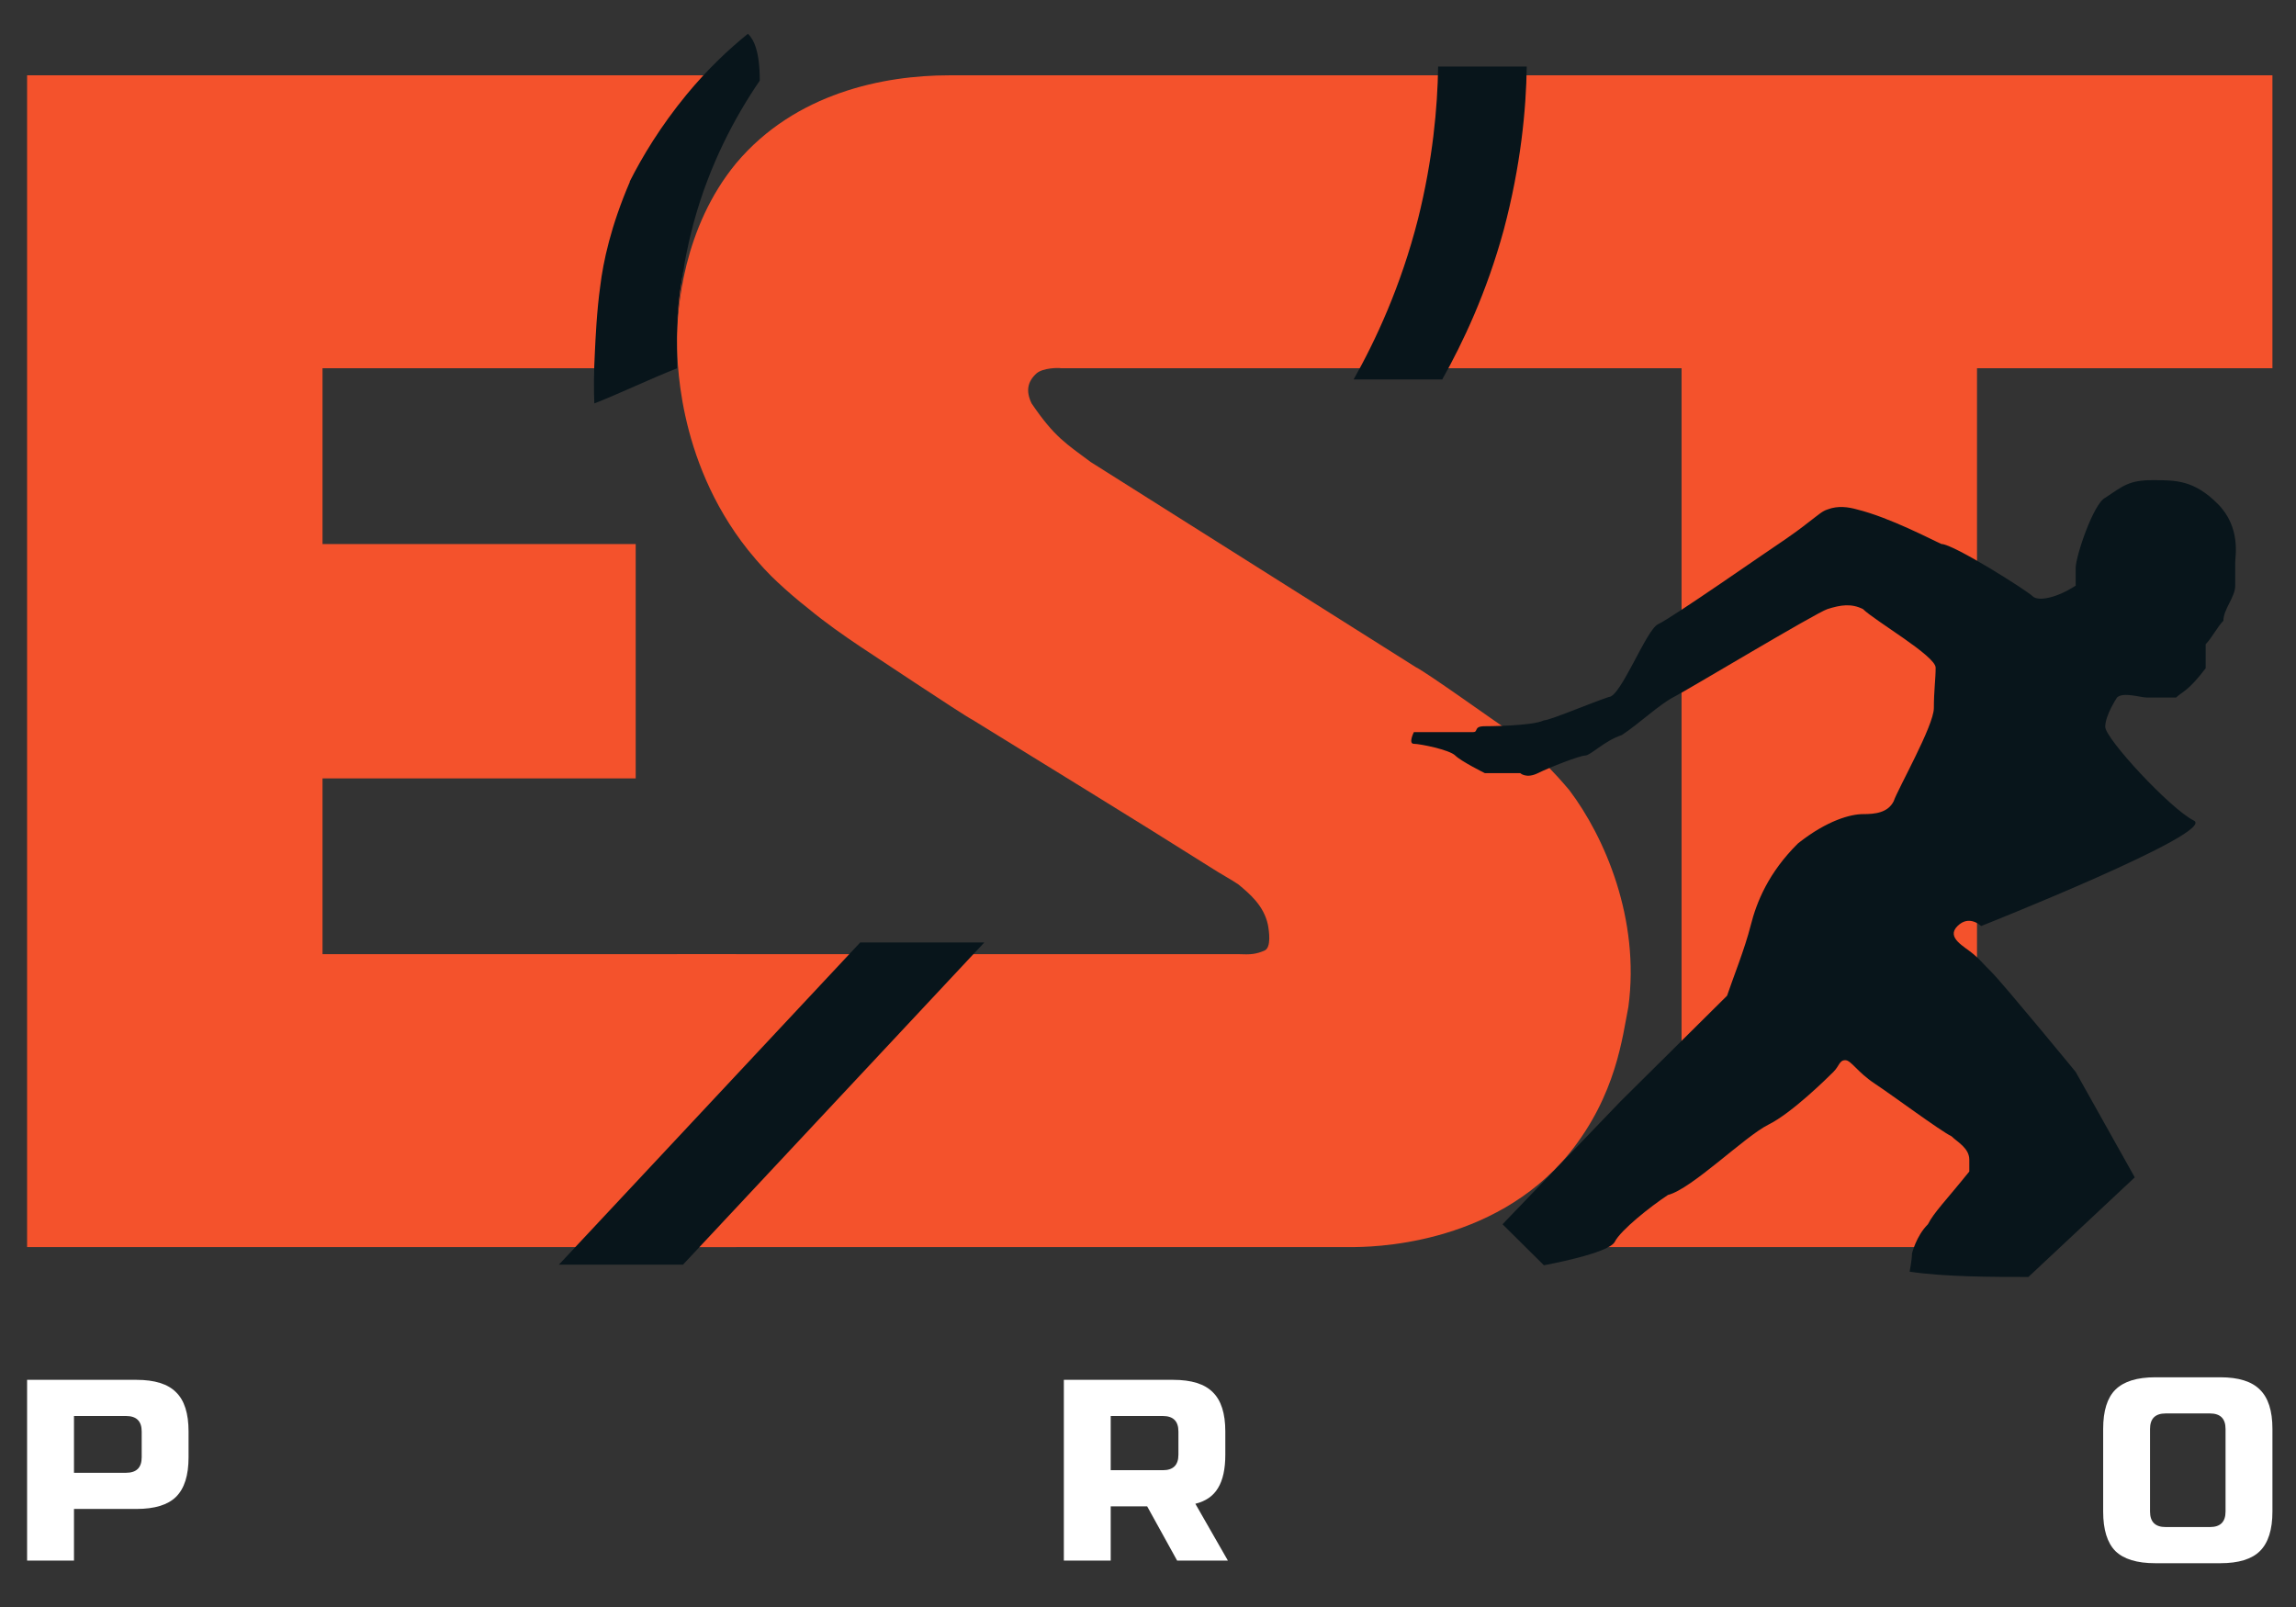
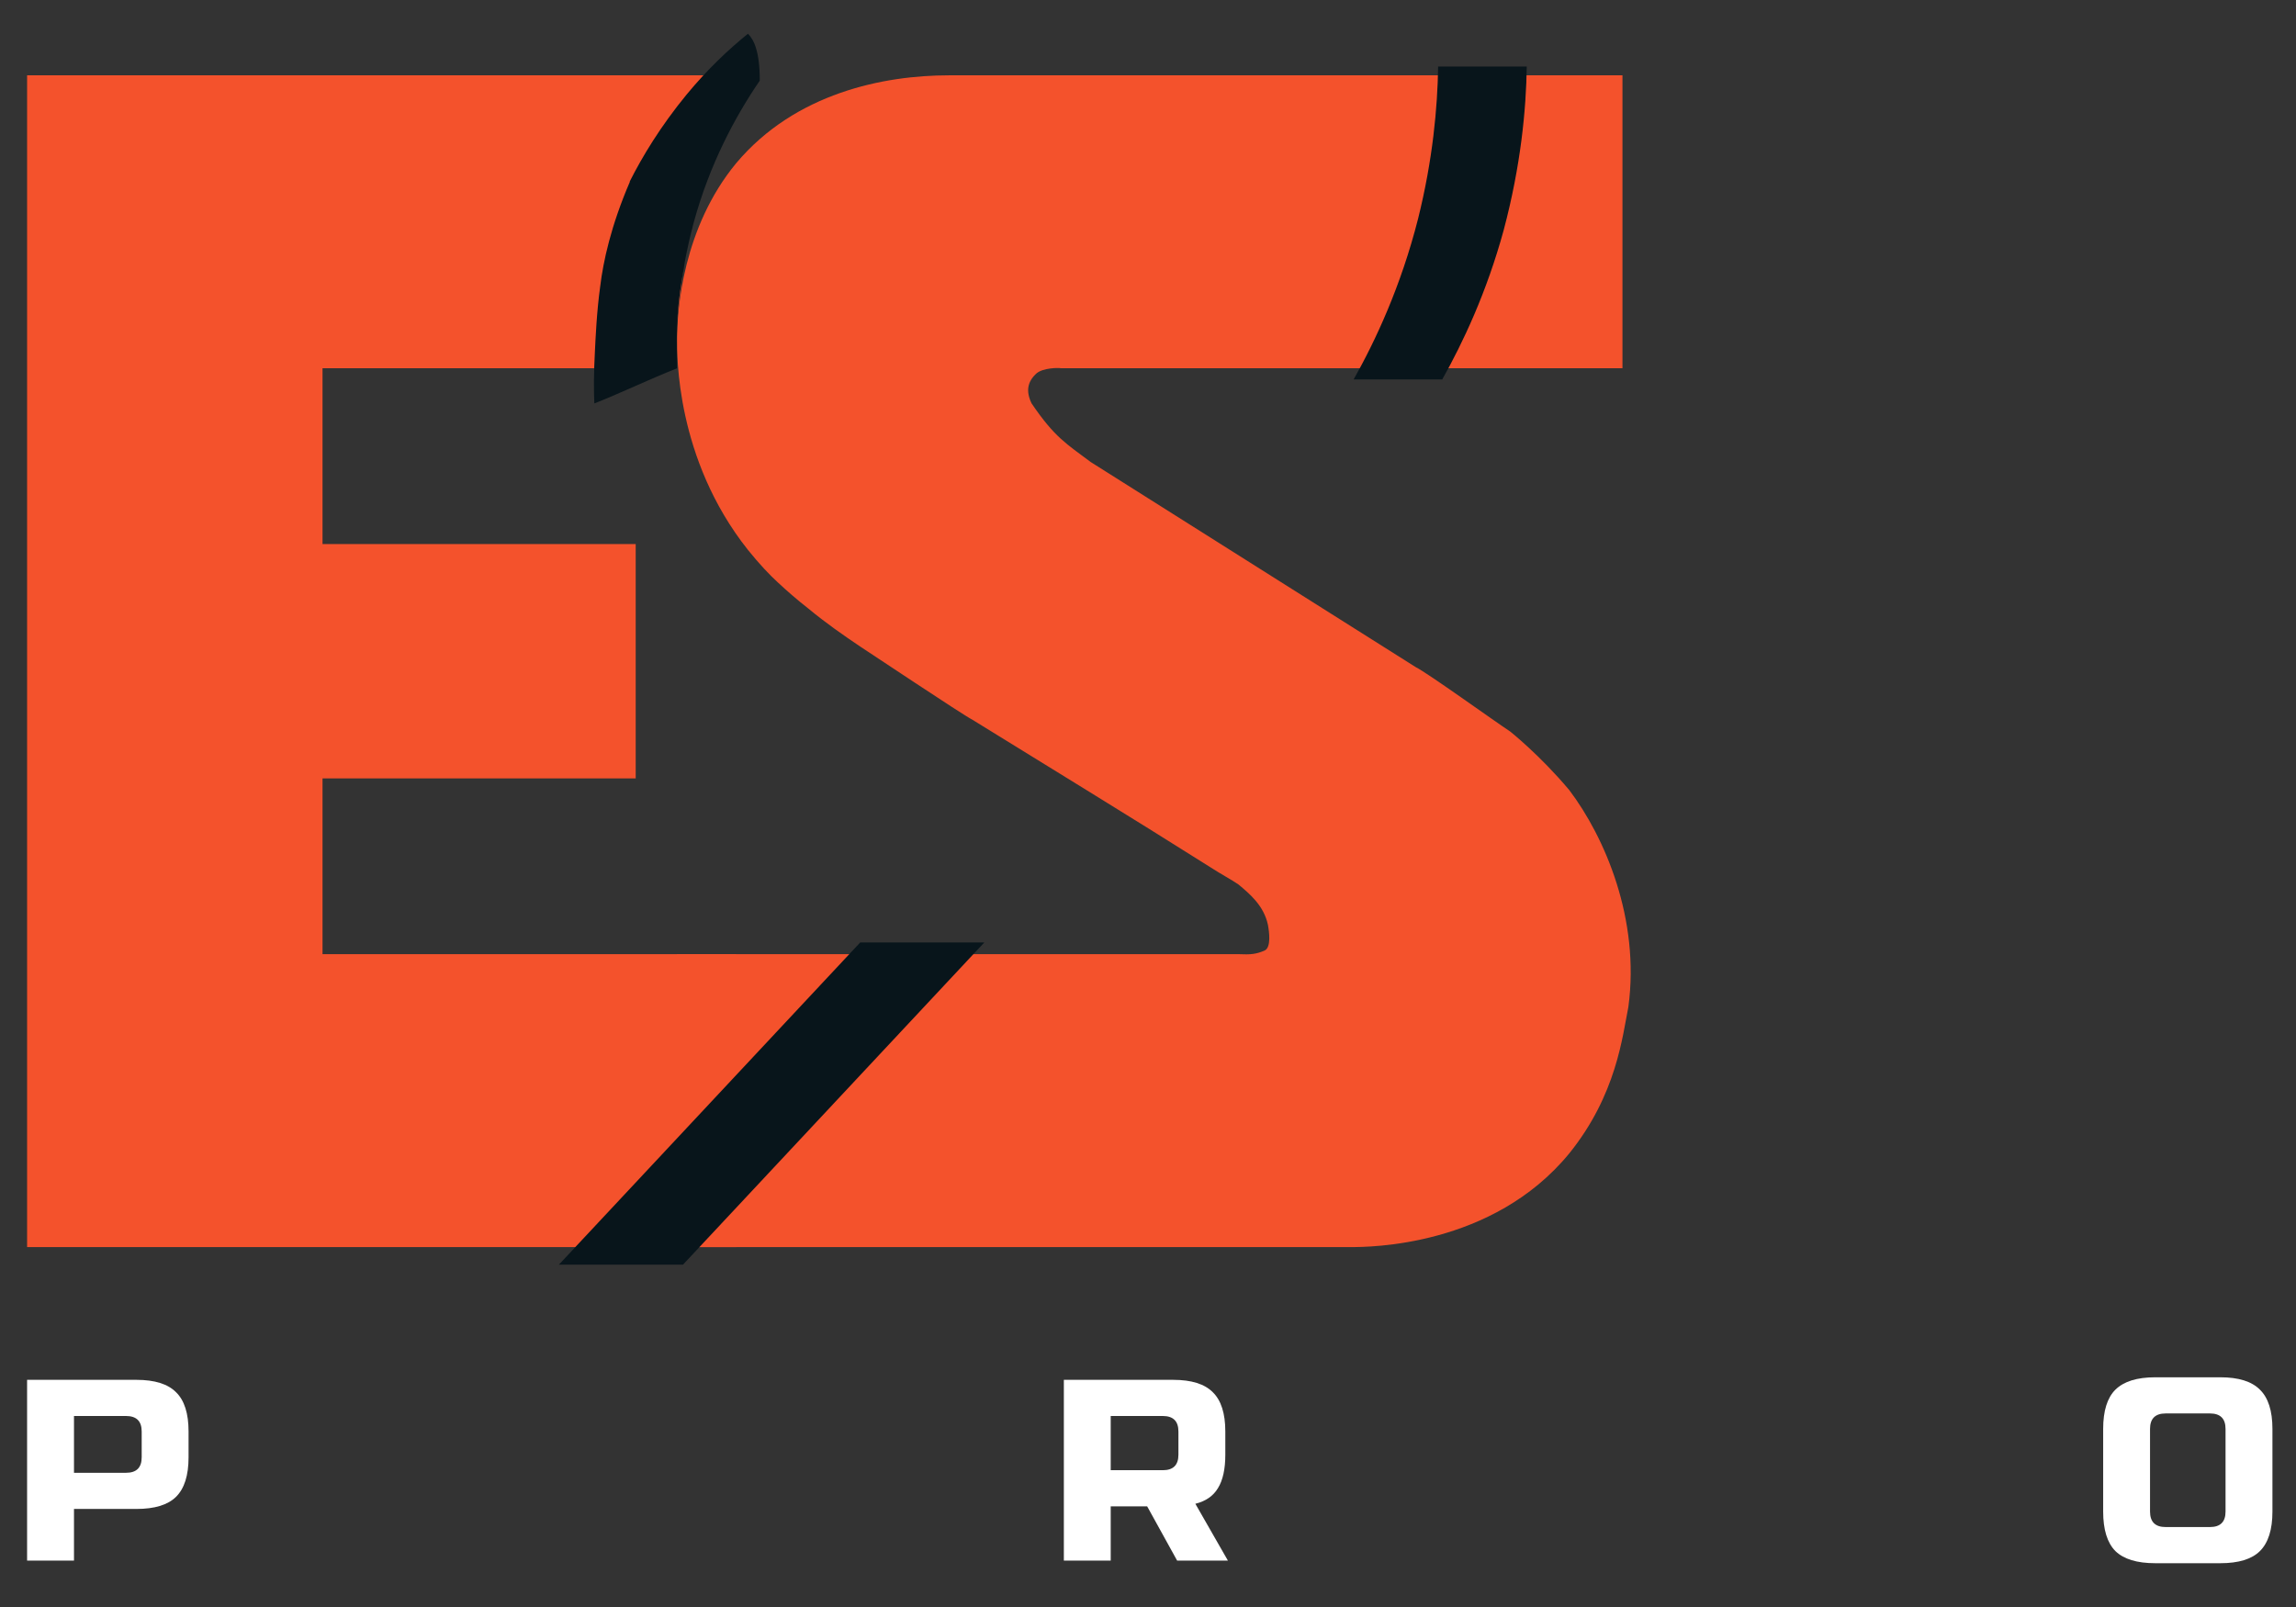
<svg xmlns="http://www.w3.org/2000/svg" width="80" height="56" viewBox="0 0 80 56" fill="none">
  <rect x="0" y="0" width="80" height="56" fill="#333333" stroke="none" />
  <path fill-rule="evenodd" clip-rule="evenodd" d="M56.532 12.833V2.625H33.062C30.797 2.625 27.709 3.237 25.65 5.688C23.797 7.933 23.591 10.792 23.591 11.812C23.591 12.323 23.529 15.977 26.061 19.163C26.453 19.652 26.823 20.04 27.091 20.285C27.42 20.592 27.77 20.898 28.162 21.204C28.779 21.715 29.397 22.143 29.973 22.531C30.138 22.633 33.556 24.92 33.885 25.083C36.623 26.778 39.341 28.432 42.12 30.188C42.594 30.494 42.882 30.637 43.15 30.82C43.541 31.147 44.035 31.555 44.179 32.229C44.22 32.454 44.303 33.025 44.056 33.127C43.767 33.25 43.582 33.27 43.15 33.25H23.591V43.458H47.062C47.679 43.458 52.003 43.458 54.679 40.192C56.326 38.15 56.532 36.108 56.738 35.087C57.15 32.025 55.914 29.167 54.679 27.533C53.65 26.308 52.62 25.492 52.62 25.492C52.003 25.083 49.738 23.45 49.326 23.246L38.003 16.1C37.159 15.467 36.747 15.242 35.944 14.058C35.738 13.63 35.8 13.303 36.109 13.017C36.335 12.813 36.891 12.813 36.973 12.833H56.532Z" fill="#F4522C" />
-   <path d="M68.885 43.458H54.473L58.591 38.15V12.833H48.297V2.625H79.179V12.833H68.885V43.458Z" fill="#F4522C" />
  <path d="M25.65 43.458H0.944V2.625H24.62C24.209 6.096 23.797 9.363 23.385 12.833H11.238V18.958H22.15V27.125H11.238V33.25H25.65V43.458Z" fill="#F4522C" />
  <path d="M29.973 32.842H34.297L23.797 44.071H19.473L29.973 32.842Z" fill="#08151B" />
  <path d="M50.253 13.222H47.165C47.926 11.874 48.812 9.976 49.409 7.628C49.923 5.566 50.088 3.748 50.109 2.319H53.197C53.176 3.81 52.991 5.77 52.394 8.016C51.797 10.2 50.973 11.936 50.253 13.222Z" fill="#08151B" />
  <path d="M21.944 6.341C21.285 7.872 21.017 9.118 20.914 9.975C20.791 10.853 20.75 11.813 20.729 12.242C20.688 12.977 20.688 13.61 20.708 14.059C21.738 13.65 22.561 13.242 23.591 12.834C23.591 12.384 23.57 11.915 23.591 11.405C23.611 10.812 23.673 10.261 23.755 9.771C23.817 9.445 23.858 9.138 23.858 9.138C23.941 8.689 24.044 8.24 24.167 7.77C24.723 5.729 25.608 4.075 26.473 2.809C26.473 1.788 26.267 1.38 26.061 1.176C25.402 1.707 24.661 2.401 23.92 3.299C23.014 4.402 22.376 5.463 21.944 6.321V6.341Z" fill="#08151B" />
-   <path d="M76.853 23.286C76.235 24.103 76.029 24.103 75.823 24.307H74.794C74.588 24.307 73.97 24.103 73.764 24.307C73.764 24.307 73.353 24.919 73.353 25.328C73.353 25.736 75.617 28.186 76.441 28.595C77.264 29.003 69.029 32.27 69.029 32.27C69.029 32.27 68.617 31.861 68.206 32.27C67.794 32.678 68.453 32.984 68.761 33.249C69.07 33.515 68.967 33.454 69.379 33.862C69.791 34.27 72.323 37.353 72.323 37.353L74.382 41.028L70.676 44.499C69.441 44.499 67.773 44.499 66.538 44.315C66.538 44.315 66.62 43.887 66.62 43.682C66.62 43.682 66.764 43.07 67.176 42.662C67.382 42.253 67.794 41.845 68.617 40.824V40.416C68.617 40.007 68.206 39.803 68 39.599C67.588 39.395 65.941 38.17 65.323 37.762C64.706 37.353 64.5 36.945 64.294 36.945C64.088 36.945 64.088 37.149 63.882 37.353C63.676 37.557 62.441 38.782 61.617 39.191C60.794 39.599 58.941 41.437 58.117 41.641C57.5 42.049 56.47 42.866 56.264 43.274C56.059 43.682 53.794 44.091 53.794 44.091L52.353 42.662L56.47 38.374L58.323 36.537L60.176 34.699C60.382 34.087 60.794 33.066 61 32.249C61.206 31.432 61.617 30.412 62.647 29.391C63.676 28.574 64.5 28.37 64.911 28.37C65.323 28.37 65.776 28.329 65.982 27.921C66.126 27.492 67.382 25.287 67.382 24.674C67.382 24.062 67.444 23.674 67.444 23.266C67.444 22.857 65.323 21.632 64.911 21.224C64.5 21.02 64.129 21.081 63.676 21.224C63.285 21.347 58.735 24.082 58.323 24.287C57.809 24.552 57.129 25.205 56.511 25.614C55.894 25.818 55.42 26.328 55.235 26.328C55.05 26.328 54 26.737 53.588 26.941C53.176 27.145 52.97 26.941 52.97 26.941H51.735C51.735 26.941 50.911 26.532 50.706 26.328C50.5 26.124 49.47 25.92 49.264 25.92C49.059 25.92 49.264 25.512 49.264 25.512H51.323C51.529 25.512 51.323 25.307 51.735 25.307C51.735 25.307 53.382 25.307 53.794 25.103C54 25.103 55.441 24.491 56.059 24.287C56.47 24.287 57.355 21.959 57.767 21.755C58.261 21.53 61.617 19.182 62.235 18.774C62.441 18.631 62.729 18.427 63.038 18.182C63.388 17.917 63.491 17.814 63.676 17.753C64.047 17.61 64.417 17.672 64.706 17.753C65.859 18.039 67.32 18.815 67.65 18.958C68.061 18.958 70.614 20.571 70.82 20.775C71.026 20.979 71.706 20.816 72.323 20.407V19.795C72.323 19.387 72.941 17.549 73.353 17.345C73.97 16.937 74.176 16.732 75 16.732C75.823 16.732 76.441 16.732 77.264 17.549C78.088 18.366 77.882 19.387 77.882 19.591V20.407C77.882 20.816 77.47 21.224 77.47 21.632C77.264 21.837 77.058 22.245 76.853 22.449V23.266V23.286Z" fill="#08151B" />
  <path d="M0.944 48.084H4.755C5.39 48.084 5.85 48.228 6.134 48.516C6.425 48.798 6.57 49.254 6.57 49.884V50.783C6.57 51.413 6.425 51.872 6.134 52.16C5.85 52.442 5.39 52.583 4.755 52.583H2.578V54.383H0.944V48.084ZM4.937 49.884C4.937 49.524 4.755 49.344 4.392 49.344H2.578V51.323H4.392C4.755 51.323 4.937 51.143 4.937 50.783V49.884Z" fill="white" />
  <path d="M37.068 48.084H40.879C41.514 48.084 41.974 48.228 42.258 48.516C42.548 48.798 42.694 49.254 42.694 49.884V50.693C42.694 51.191 42.609 51.578 42.44 51.854C42.276 52.13 42.013 52.313 41.65 52.403L42.784 54.383H41.015L39.971 52.493H38.701V54.383H37.068V48.084ZM41.06 49.884C41.06 49.524 40.879 49.344 40.516 49.344H38.701V51.233H40.516C40.879 51.233 41.06 51.053 41.06 50.693V49.884Z" fill="white" />
  <path d="M77.545 49.795C77.545 49.435 77.364 49.255 77.001 49.255H75.458C75.096 49.255 74.914 49.435 74.914 49.795V52.674C74.914 53.034 75.096 53.214 75.458 53.214H77.001C77.364 53.214 77.545 53.034 77.545 52.674V49.795ZM79.179 52.674C79.179 53.304 79.033 53.763 78.743 54.051C78.459 54.333 77.999 54.474 77.364 54.474H75.096C74.46 54.474 73.998 54.333 73.707 54.051C73.423 53.763 73.281 53.304 73.281 52.674V49.795C73.281 49.165 73.423 48.709 73.707 48.427C73.998 48.139 74.46 47.995 75.096 47.995H77.364C77.999 47.995 78.459 48.139 78.743 48.427C79.033 48.709 79.179 49.165 79.179 49.795V52.674Z" fill="white" />
</svg>